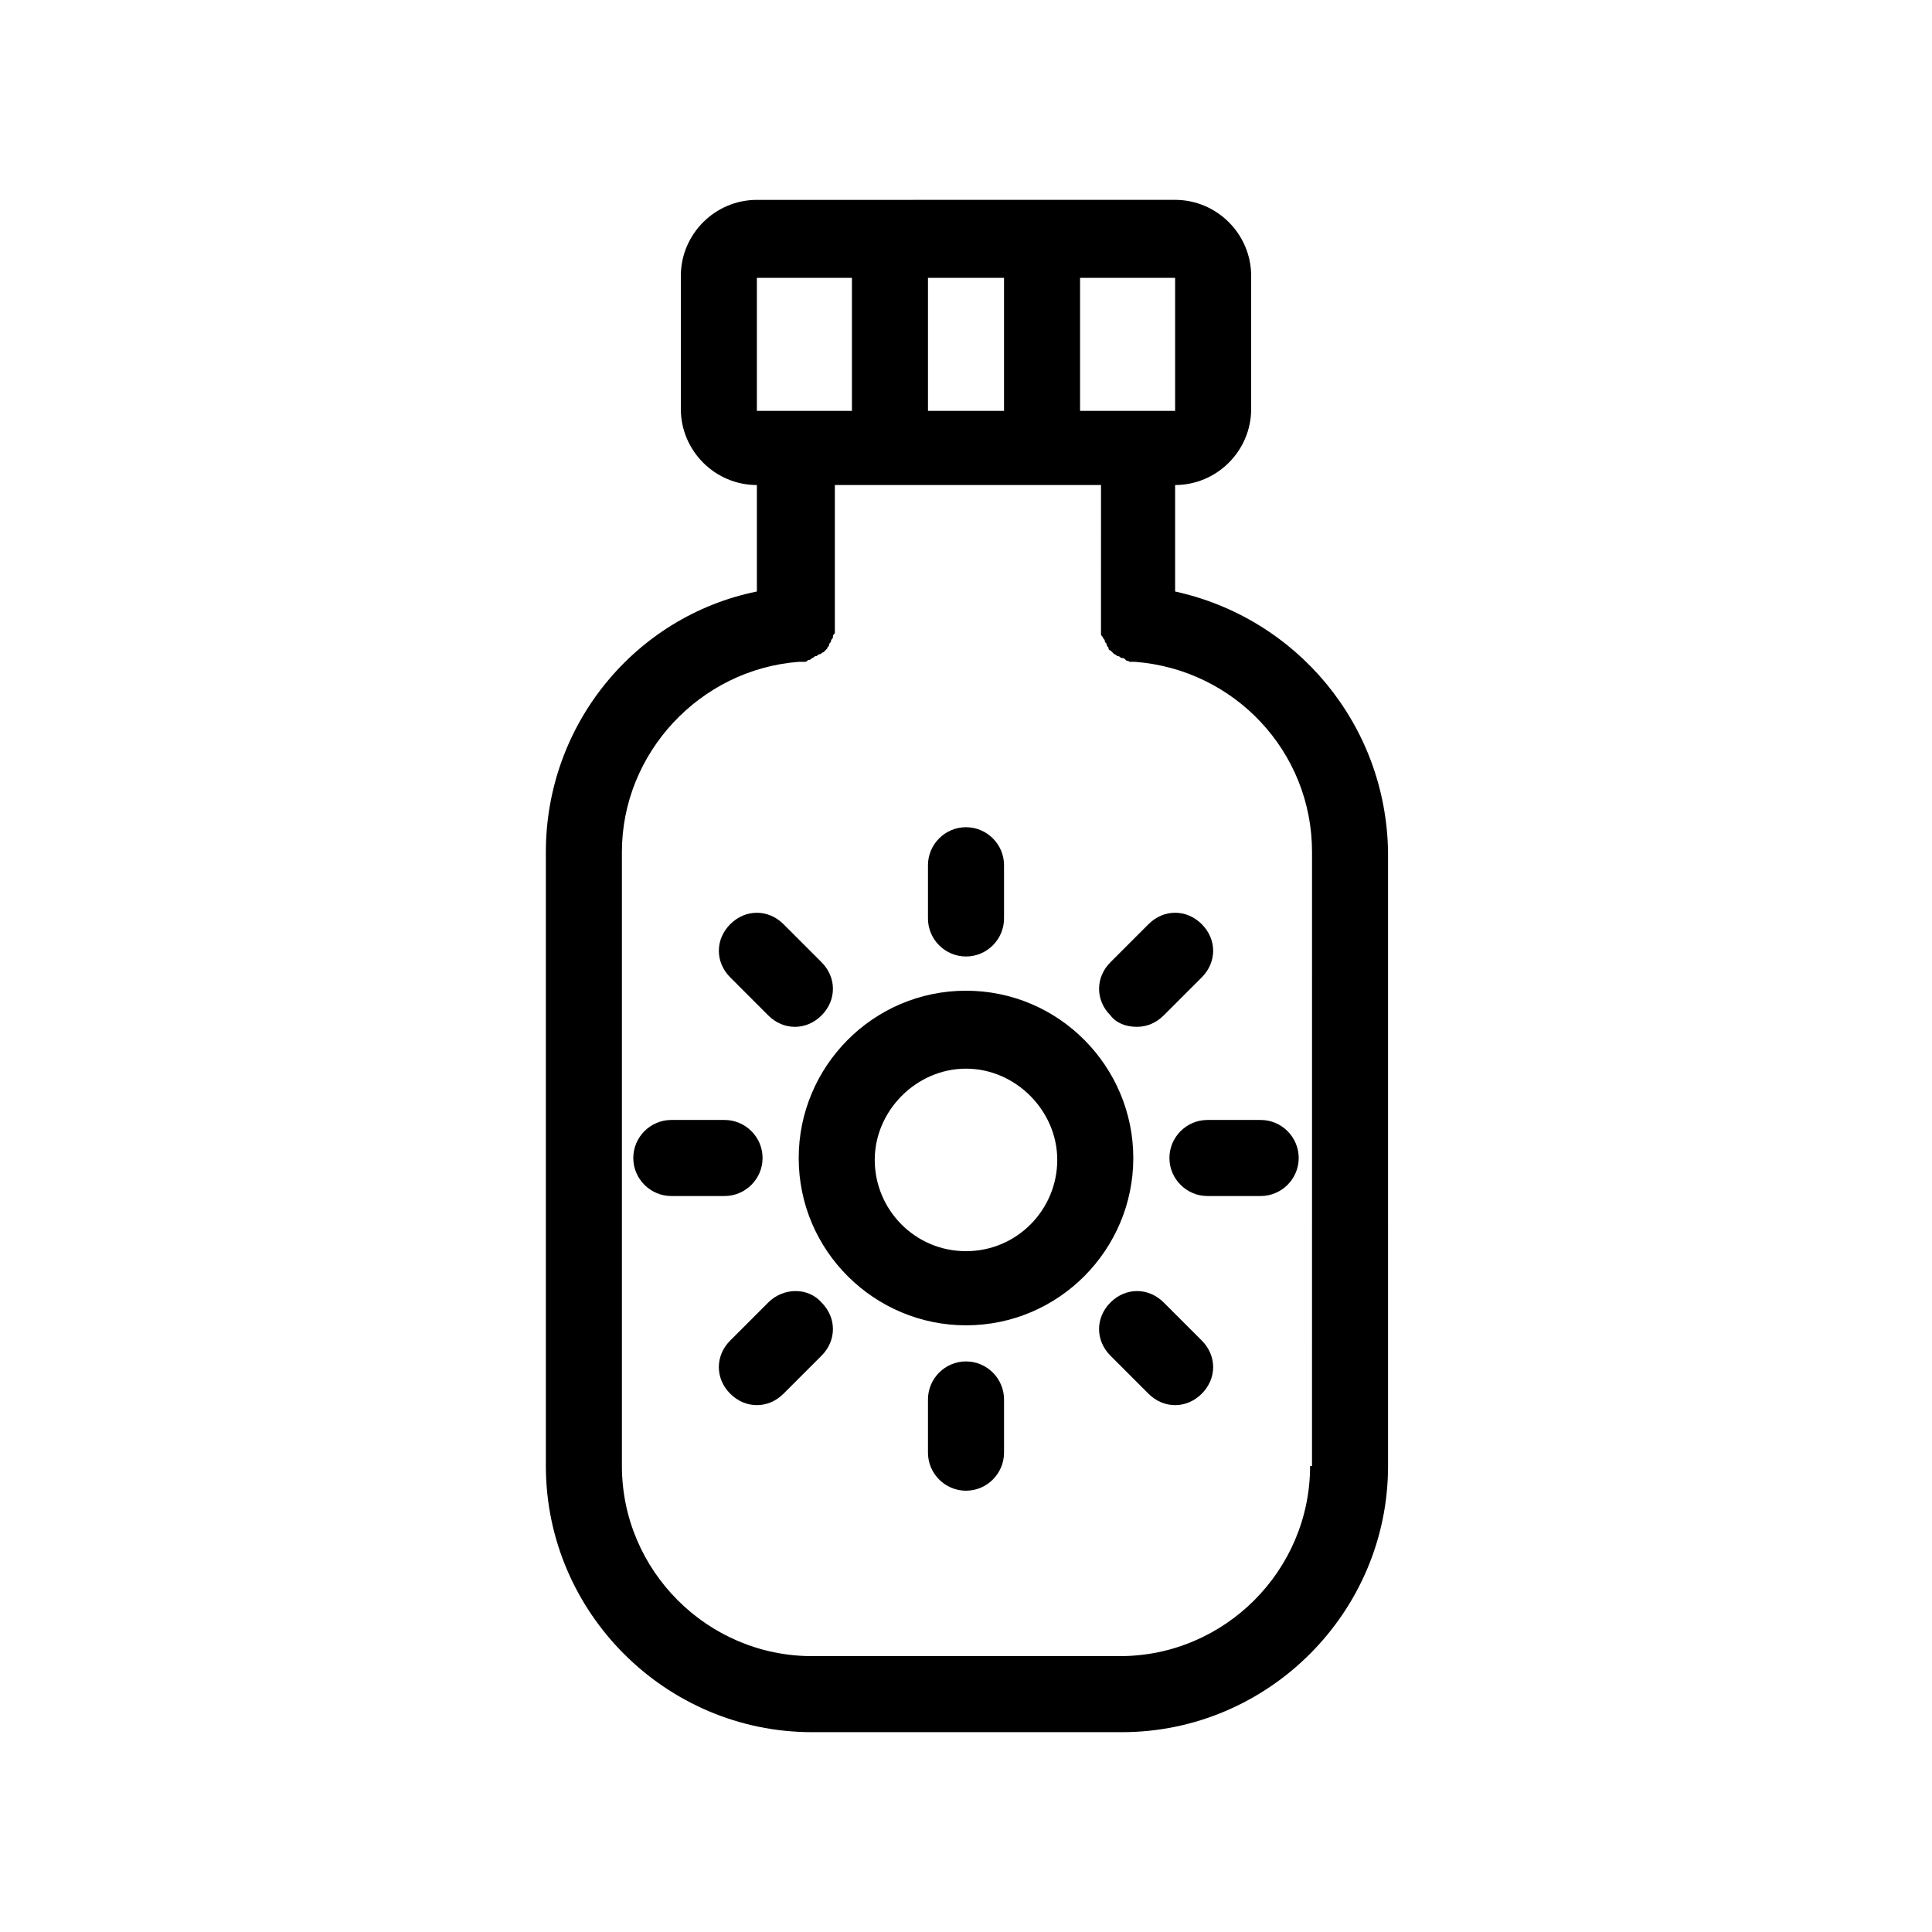
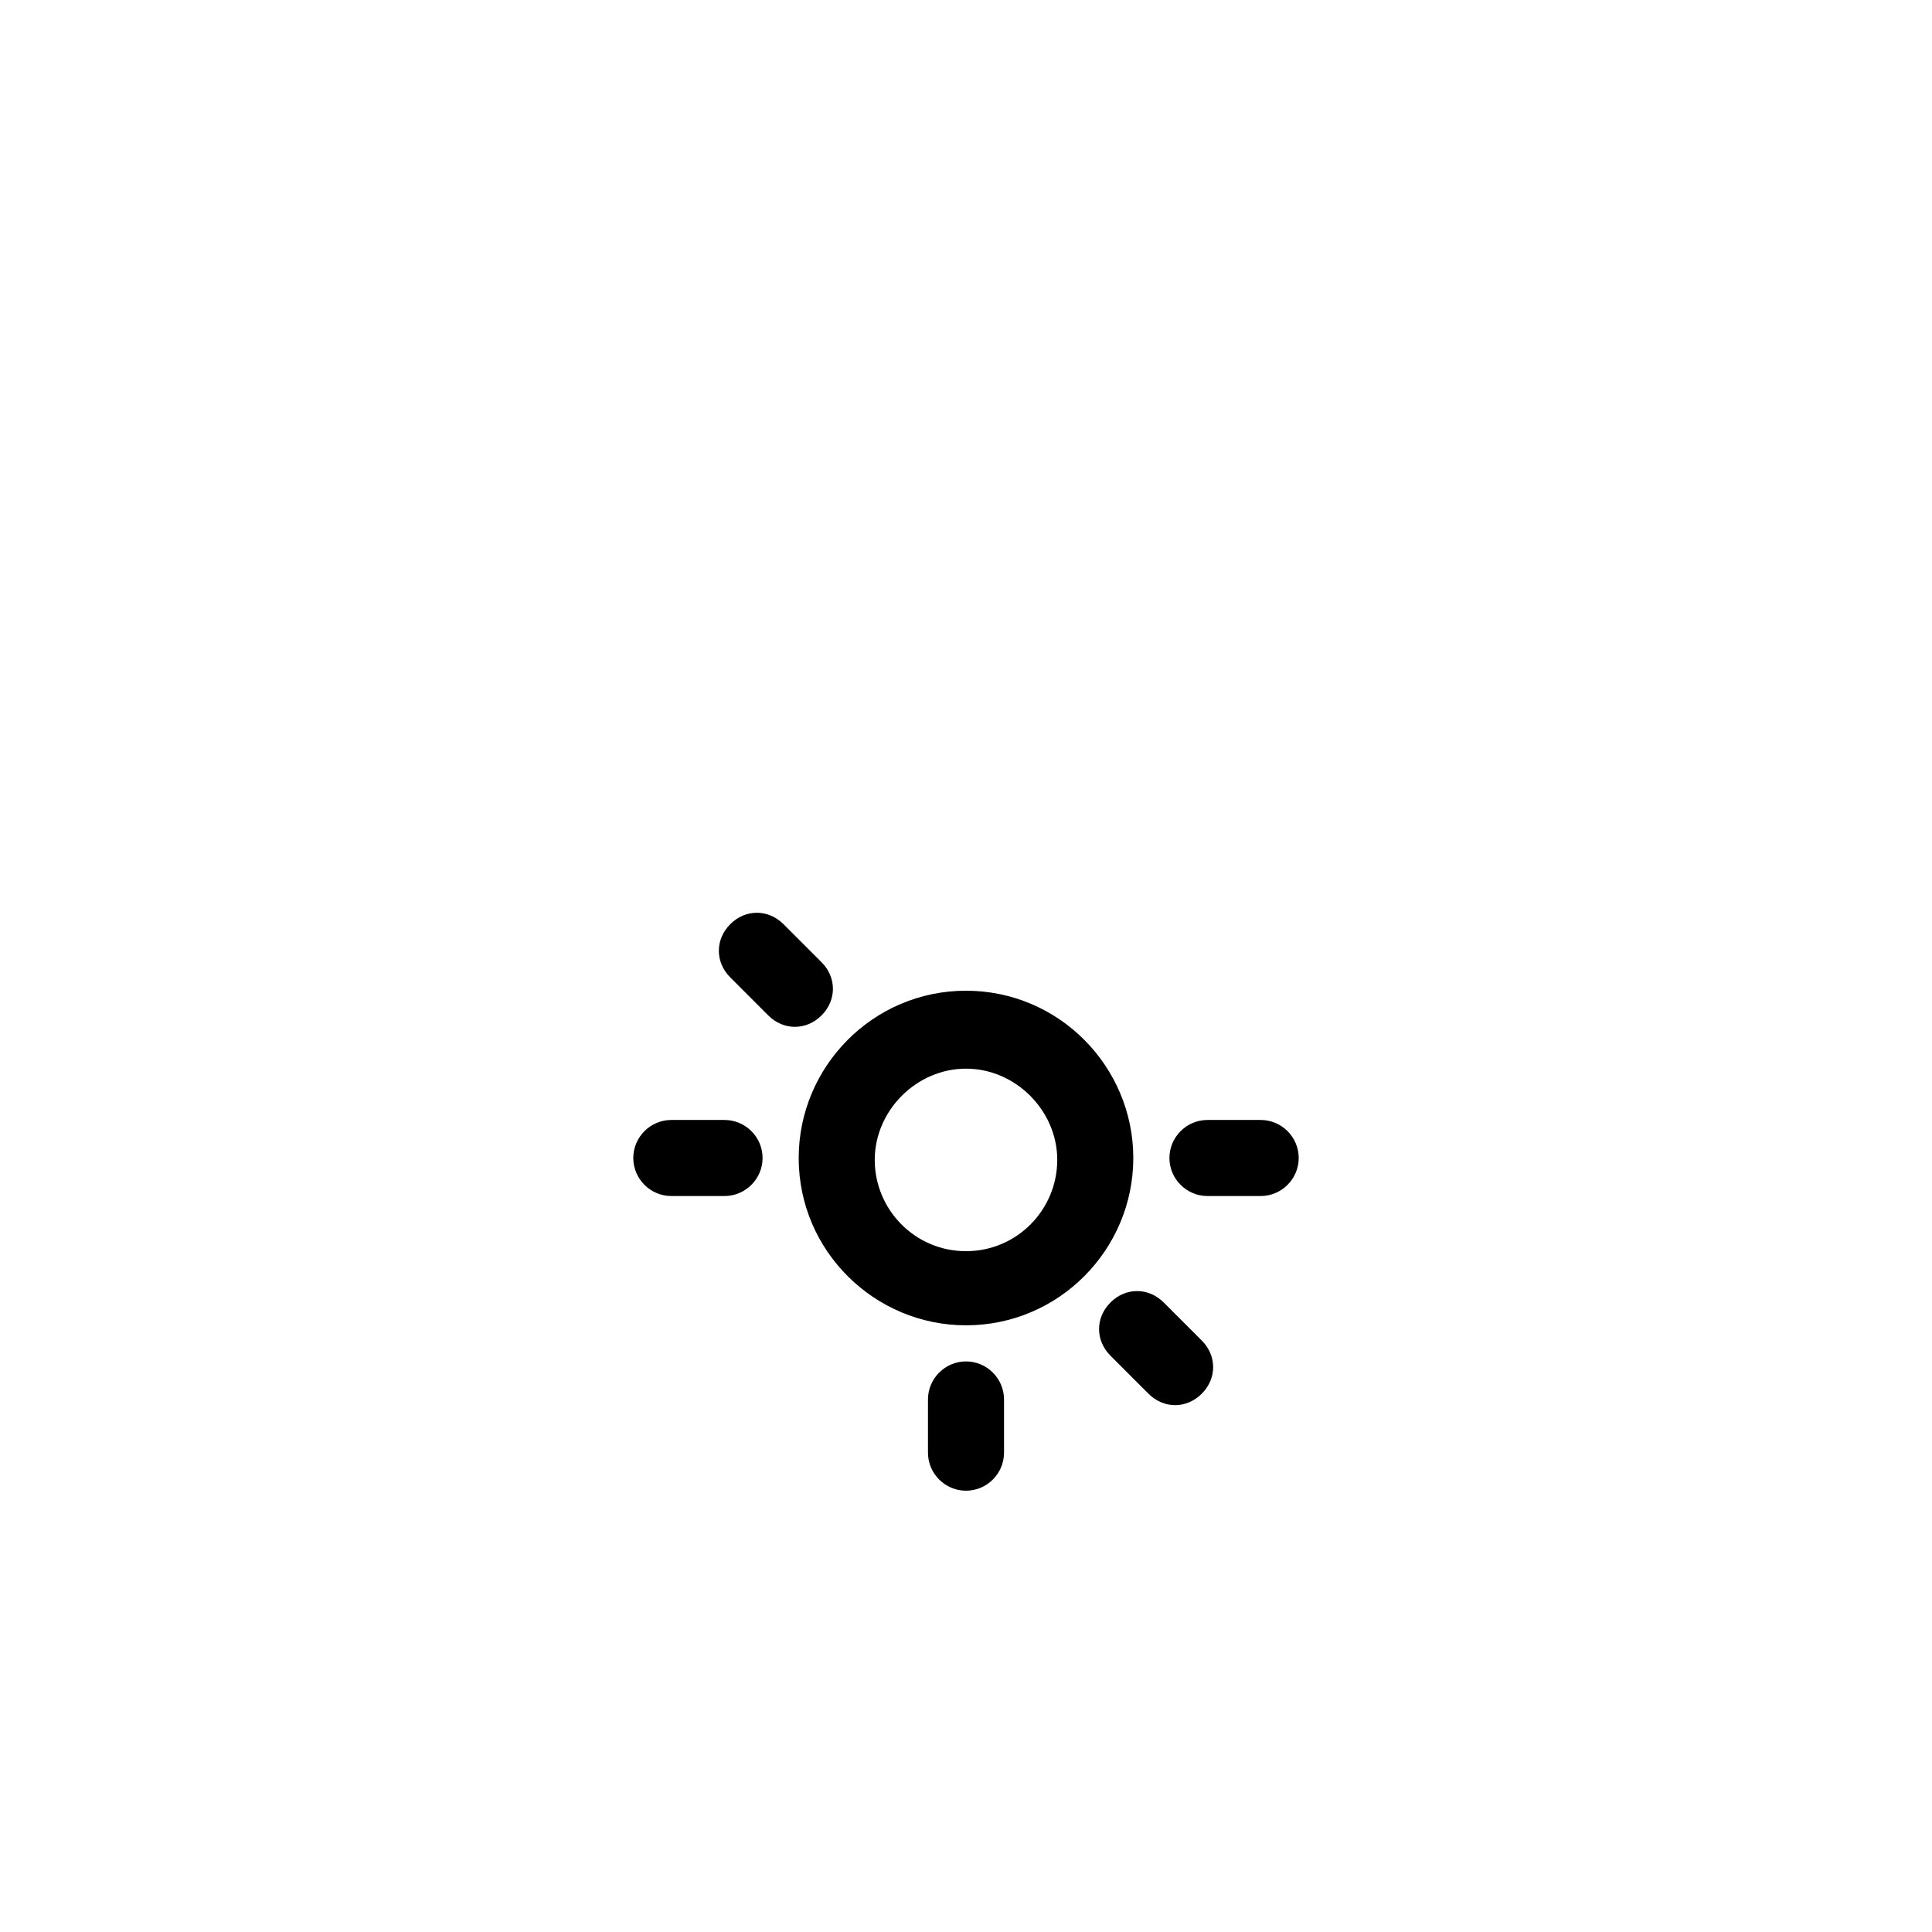
<svg xmlns="http://www.w3.org/2000/svg" fill="#000000" width="800px" height="800px" version="1.1" viewBox="144 144 512 512">
  <g>
-     <path d="m455.42 300.75v-28.215c11.082 0 20.152-9.07 20.152-20.152v-35.266c0-11.082-9.07-20.152-20.152-20.152l-110.84 0.004c-11.082 0-20.152 9.07-20.152 20.152v35.266c0 11.082 9.07 20.152 20.152 20.152v28.215c-32.242 6.551-55.922 35.266-55.922 69.023v162.73c0 38.793 31.738 70.535 70.535 70.535h82.121c38.793 0 70.535-31.738 70.535-70.535l-0.004-162.73c-0.504-33.754-24.184-61.969-56.426-69.023zm0-47.859h-25.191v-35.266h25.191zm-65.496 0v-35.266h20.152v35.266zm-45.344-35.266h25.191v35.266h-25.191zm146.61 314.88c0 27.711-22.672 50.383-50.383 50.383h-81.613c-27.711 0-50.383-22.672-50.383-50.383v-162.73c0-26.199 20.656-48.367 46.855-50.383h0.504 1.008c0.504 0 0.504 0 1.008-0.504 0.504 0 0.504 0 1.008-0.504 0.504 0 0.504-0.504 1.008-0.504 0.504 0 0.504-0.504 1.008-0.504 0.504 0 0.504-0.504 1.008-0.504 0 0 0.504-0.504 0.504-0.504l0.504-0.504c0-0.504 0.504-0.504 0.504-1.008 0-0.504 0.504-0.504 0.504-1.008s0.504-0.504 0.504-1.008c0-0.504 0-0.504 0.504-1.008v-1.008-1.008-0.504-36.777h70.535l-0.004 36.781v0.504 1.008 1.008c0 0.504 0 0.504 0.504 1.008 0 0.504 0.504 0.504 0.504 1.008s0.504 0.504 0.504 1.008c0 0.504 0.504 0.504 0.504 1.008 0 0.504 0.504 0.504 0.504 0.504l1.008 1.008c0.504 0 0.504 0.504 1.008 0.504 0.504 0 0.504 0.504 1.008 0.504s0.504 0 1.008 0.504c0.504 0.504 0.504 0 1.008 0.504h1.008 0.504c26.199 2.016 46.855 23.68 46.855 50.383l-0.004 162.73z" />
    <path d="m400 406.55c-24.688 0-44.336 20.152-44.336 44.336 0 24.688 20.152 44.336 44.336 44.336 24.688 0 44.336-20.152 44.336-44.336-0.004-24.184-19.652-44.336-44.336-44.336zm0 69.023c-13.602 0-24.184-11.082-24.184-24.184 0-13.098 11.082-24.184 24.184-24.184 13.098 0 24.184 11.082 24.184 24.184-0.004 13.098-10.582 24.184-24.184 24.184z" />
-     <path d="m400 397.48c5.543 0 10.078-4.535 10.078-10.078v-14.105c0-5.543-4.535-10.078-10.078-10.078s-10.078 4.535-10.078 10.078v14.105c0 5.543 4.535 10.078 10.078 10.078z" />
-     <path d="m445.34 416.12c2.519 0 5.039-1.008 7.055-3.023l10.078-10.078c4.031-4.031 4.031-10.078 0-14.105-4.031-4.031-10.078-4.031-14.105 0l-10.078 10.078c-4.031 4.031-4.031 10.078 0 14.105 1.512 2.016 4.031 3.023 7.051 3.023z" />
    <path d="m453.91 450.88c0 5.543 4.535 10.078 10.078 10.078h14.105c5.543 0 10.078-4.535 10.078-10.078 0-5.543-4.535-10.078-10.078-10.078h-14.105c-5.543 0.004-10.078 4.535-10.078 10.078z" />
    <path d="m452.39 489.17c-4.031-4.031-10.078-4.031-14.105 0-4.031 4.031-4.031 10.078 0 14.105l10.078 10.078c2.016 2.016 4.535 3.023 7.055 3.023s5.039-1.008 7.055-3.023c4.031-4.031 4.031-10.078 0-14.105z" />
    <path d="m400 504.79c-5.543 0-10.078 4.535-10.078 10.078v14.105c0 5.543 4.535 10.078 10.078 10.078s10.078-4.535 10.078-10.078v-14.105c-0.004-5.543-4.539-10.078-10.078-10.078z" />
-     <path d="m347.6 489.17-10.078 10.078c-4.031 4.031-4.031 10.078 0 14.105 2.016 2.016 4.535 3.023 7.055 3.023s5.039-1.008 7.055-3.023l10.078-10.078c4.031-4.031 4.031-10.078 0-14.105-3.527-4.031-10.078-4.031-14.109 0z" />
    <path d="m346.09 450.88c0-5.543-4.535-10.078-10.078-10.078h-14.105c-5.543 0-10.078 4.535-10.078 10.078 0 5.543 4.535 10.078 10.078 10.078h14.105c5.543 0 10.078-4.535 10.078-10.078z" />
    <path d="m347.6 413.1c2.016 2.016 4.535 3.023 7.055 3.023s5.039-1.008 7.055-3.023c4.031-4.031 4.031-10.078 0-14.105l-10.078-10.078c-4.031-4.031-10.078-4.031-14.105 0-4.031 4.031-4.031 10.078 0 14.105z" />
  </g>
</svg>